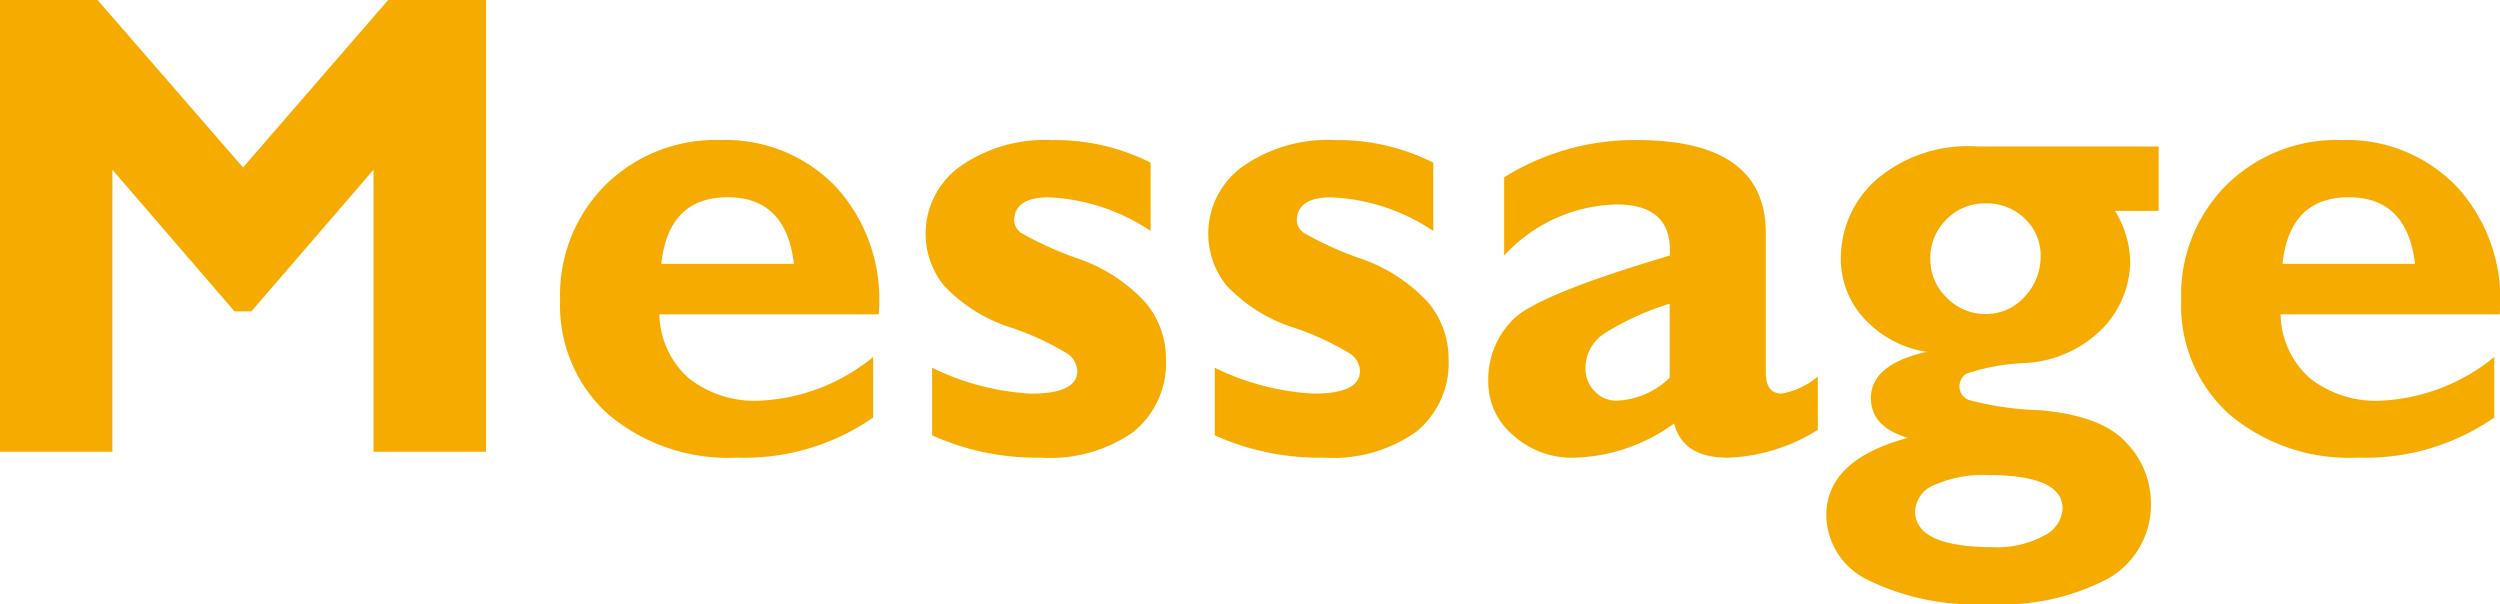
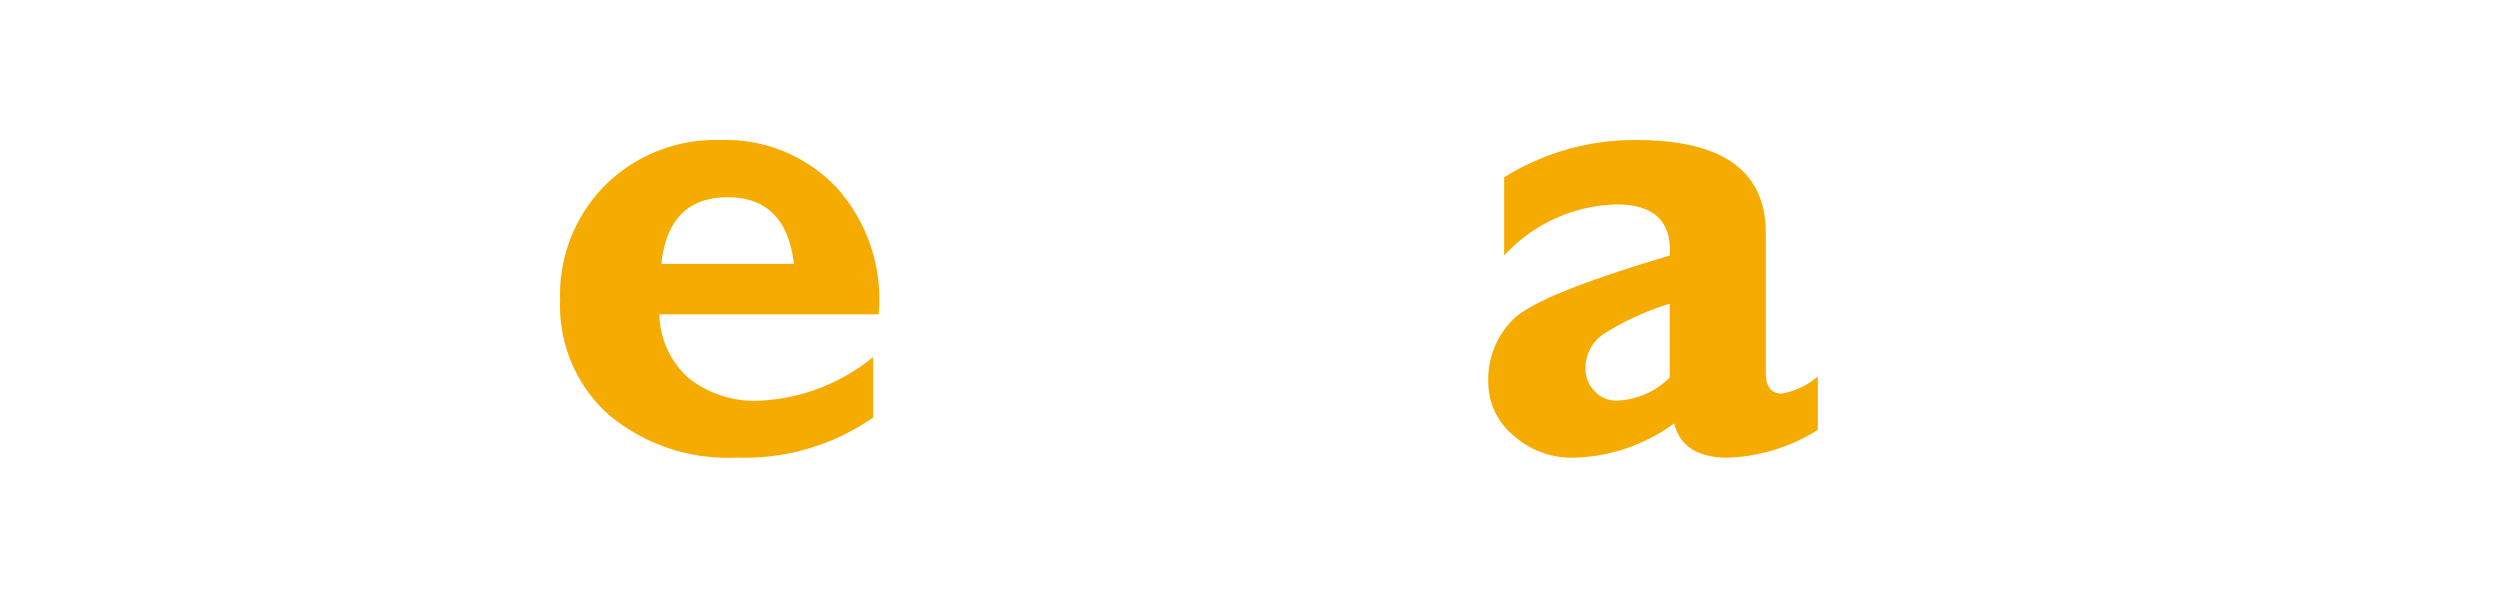
<svg xmlns="http://www.w3.org/2000/svg" width="120.79" height="29.187">
  <g data-name="グループ 148" fill="#f6ab00">
-     <path data-name="パス 1029" d="M11.742 8.091l7.016-8.094h4.726v21.828h-5.437V8.2l-5.9 6.844h-.817L5.43 8.2v13.625H-.008V-.003h4.721z" />
    <path data-name="パス 1030" d="M42.188 17.25v2.922a10.863 10.863 0 0 1-6.579 1.937 8.963 8.963 0 0 1-6.218-2.088 7.064 7.064 0 0 1-2.328-5.529A7.5 7.5 0 0 1 29.25 8.94a7.576 7.576 0 0 1 5.578-2.174 7.373 7.373 0 0 1 5.586 2.289 8.069 8.069 0 0 1 2.039 6.132H31.859a4.232 4.232 0 0 0 1.422 3.09 5.15 5.15 0 0 0 3.438 1.082 9.324 9.324 0 0 0 5.469-2.109zm-10.235-4.5h6.406q-.375-3.219-3.2-3.219-2.862 0-3.206 3.219z" />
-     <path data-name="パス 1031" d="M55.594 7.859v3.3a9.573 9.573 0 0 0-4.922-1.625Q49 9.534 49 10.675a.786.786 0 0 0 .353.585 16.217 16.217 0 0 0 2.7 1.223 7.894 7.894 0 0 1 3.311 2.153 4.206 4.206 0 0 1 .969 2.675 4.288 4.288 0 0 1-1.562 3.55 6.973 6.973 0 0 1-4.453 1.251 12.36 12.36 0 0 1-5.282-1.078v-3.265a12.393 12.393 0 0 0 4.766 1.25q2.25 0 2.25-1.091a1.074 1.074 0 0 0-.416-.8 13.1 13.1 0 0 0-2.789-1.3 7.671 7.671 0 0 1-3.248-2.039 4 4 0 0 1 .8-5.755 7.165 7.165 0 0 1 4.429-1.267 10.265 10.265 0 0 1 4.766 1.092z" />
-     <path data-name="パス 1032" d="M69.25 7.859v3.3a9.573 9.573 0 0 0-4.922-1.625q-1.672 0-1.672 1.141a.789.789 0 0 0 .353.585 16.261 16.261 0 0 0 2.7 1.223 7.892 7.892 0 0 1 3.312 2.153 4.21 4.21 0 0 1 .968 2.675 4.288 4.288 0 0 1-1.562 3.55 6.971 6.971 0 0 1-4.453 1.251 12.352 12.352 0 0 1-5.281-1.078v-3.265a12.385 12.385 0 0 0 4.765 1.25q2.25 0 2.25-1.091a1.07 1.07 0 0 0-.416-.8 13.076 13.076 0 0 0-2.789-1.3 7.671 7.671 0 0 1-3.248-2.039 4 4 0 0 1 .8-5.755 7.165 7.165 0 0 1 4.429-1.267 10.262 10.262 0 0 1 4.766 1.092z" />
    <path data-name="パス 1033" d="M87.828 18.191v2.579a8.714 8.714 0 0 1-4.344 1.343q-2.187 0-2.593-1.656a8.559 8.559 0 0 1-4.86 1.656 4.2 4.2 0 0 1-2.922-1.087 3.317 3.317 0 0 1-1.2-2.528 4.086 4.086 0 0 1 1.243-3.106q1.242-1.182 7.523-3.044.156-2.469-2.563-2.469a7.591 7.591 0 0 0-5.437 2.469V8.566a11.921 11.921 0 0 1 6.391-1.8q6.249 0 6.25 4.49v6.727c0 .689.254 1.033.765 1.033a3.653 3.653 0 0 0 1.747-.825zm-7.156.059v-3.574a12.946 12.946 0 0 0-3.2 1.466 1.987 1.987 0 0 0-.868 1.654 1.551 1.551 0 0 0 .438 1.1 1.406 1.406 0 0 0 1.062.462 3.848 3.848 0 0 0 2.568-1.112z" />
-     <path data-name="パス 1034" d="M104.297 7.078v3.109h-2.109a4.836 4.836 0 0 1 .734 2.454 4.7 4.7 0 0 1-1.281 3.171 5.648 5.648 0 0 1-3.789 1.727 10.119 10.119 0 0 0-2.844.516.745.745 0 0 0-.336.632.716.716 0 0 0 .437.633 14.88 14.88 0 0 0 3.446.5q3.008.258 4.187 1.578a4.193 4.193 0 0 1 1.18 2.836 4.1 4.1 0 0 1-2.008 3.688 10.948 10.948 0 0 1-5.8 1.265 11.823 11.823 0 0 1-5.875-1.171 3.514 3.514 0 0 1-2-3.11q0-2.688 3.938-3.75-1.782-.531-1.781-1.922 0-1.625 2.687-2.234a5.158 5.158 0 0 1-2.969-1.563 4.212 4.212 0 0 1-1.171-2.984 5.064 5.064 0 0 1 1.687-3.75 6.8 6.8 0 0 1 4.906-1.625zm-7.969 19.359a4.681 4.681 0 0 0 2.406-.546 1.557 1.557 0 0 0 .922-1.313q0-1.625-3.609-1.625a5.757 5.757 0 0 0-2.578.477 1.431 1.431 0 0 0-.938 1.273q0 1.734 3.797 1.734zm-.383-16.609a2.577 2.577 0 0 0-1.908.781 2.613 2.613 0 0 0-.771 1.907 2.543 2.543 0 0 0 .794 1.867 2.585 2.585 0 0 0 1.885.789 2.479 2.479 0 0 0 1.87-.828 2.8 2.8 0 0 0 .779-1.985 2.418 2.418 0 0 0-.756-1.789 2.6 2.6 0 0 0-1.893-.742z" />
-     <path data-name="パス 1035" d="M120.511 17.25v2.922a10.862 10.862 0 0 1-6.578 1.937 8.966 8.966 0 0 1-6.219-2.088 7.067 7.067 0 0 1-2.328-5.529 7.5 7.5 0 0 1 2.187-5.552 7.578 7.578 0 0 1 5.578-2.174 7.373 7.373 0 0 1 5.586 2.289 8.069 8.069 0 0 1 2.039 6.132h-10.588a4.228 4.228 0 0 0 1.421 3.09 5.15 5.15 0 0 0 3.438 1.082 9.324 9.324 0 0 0 5.464-2.109zm-10.235-4.5h6.407q-.375-3.219-3.2-3.219-2.858 0-3.202 3.219z" />
  </g>
</svg>